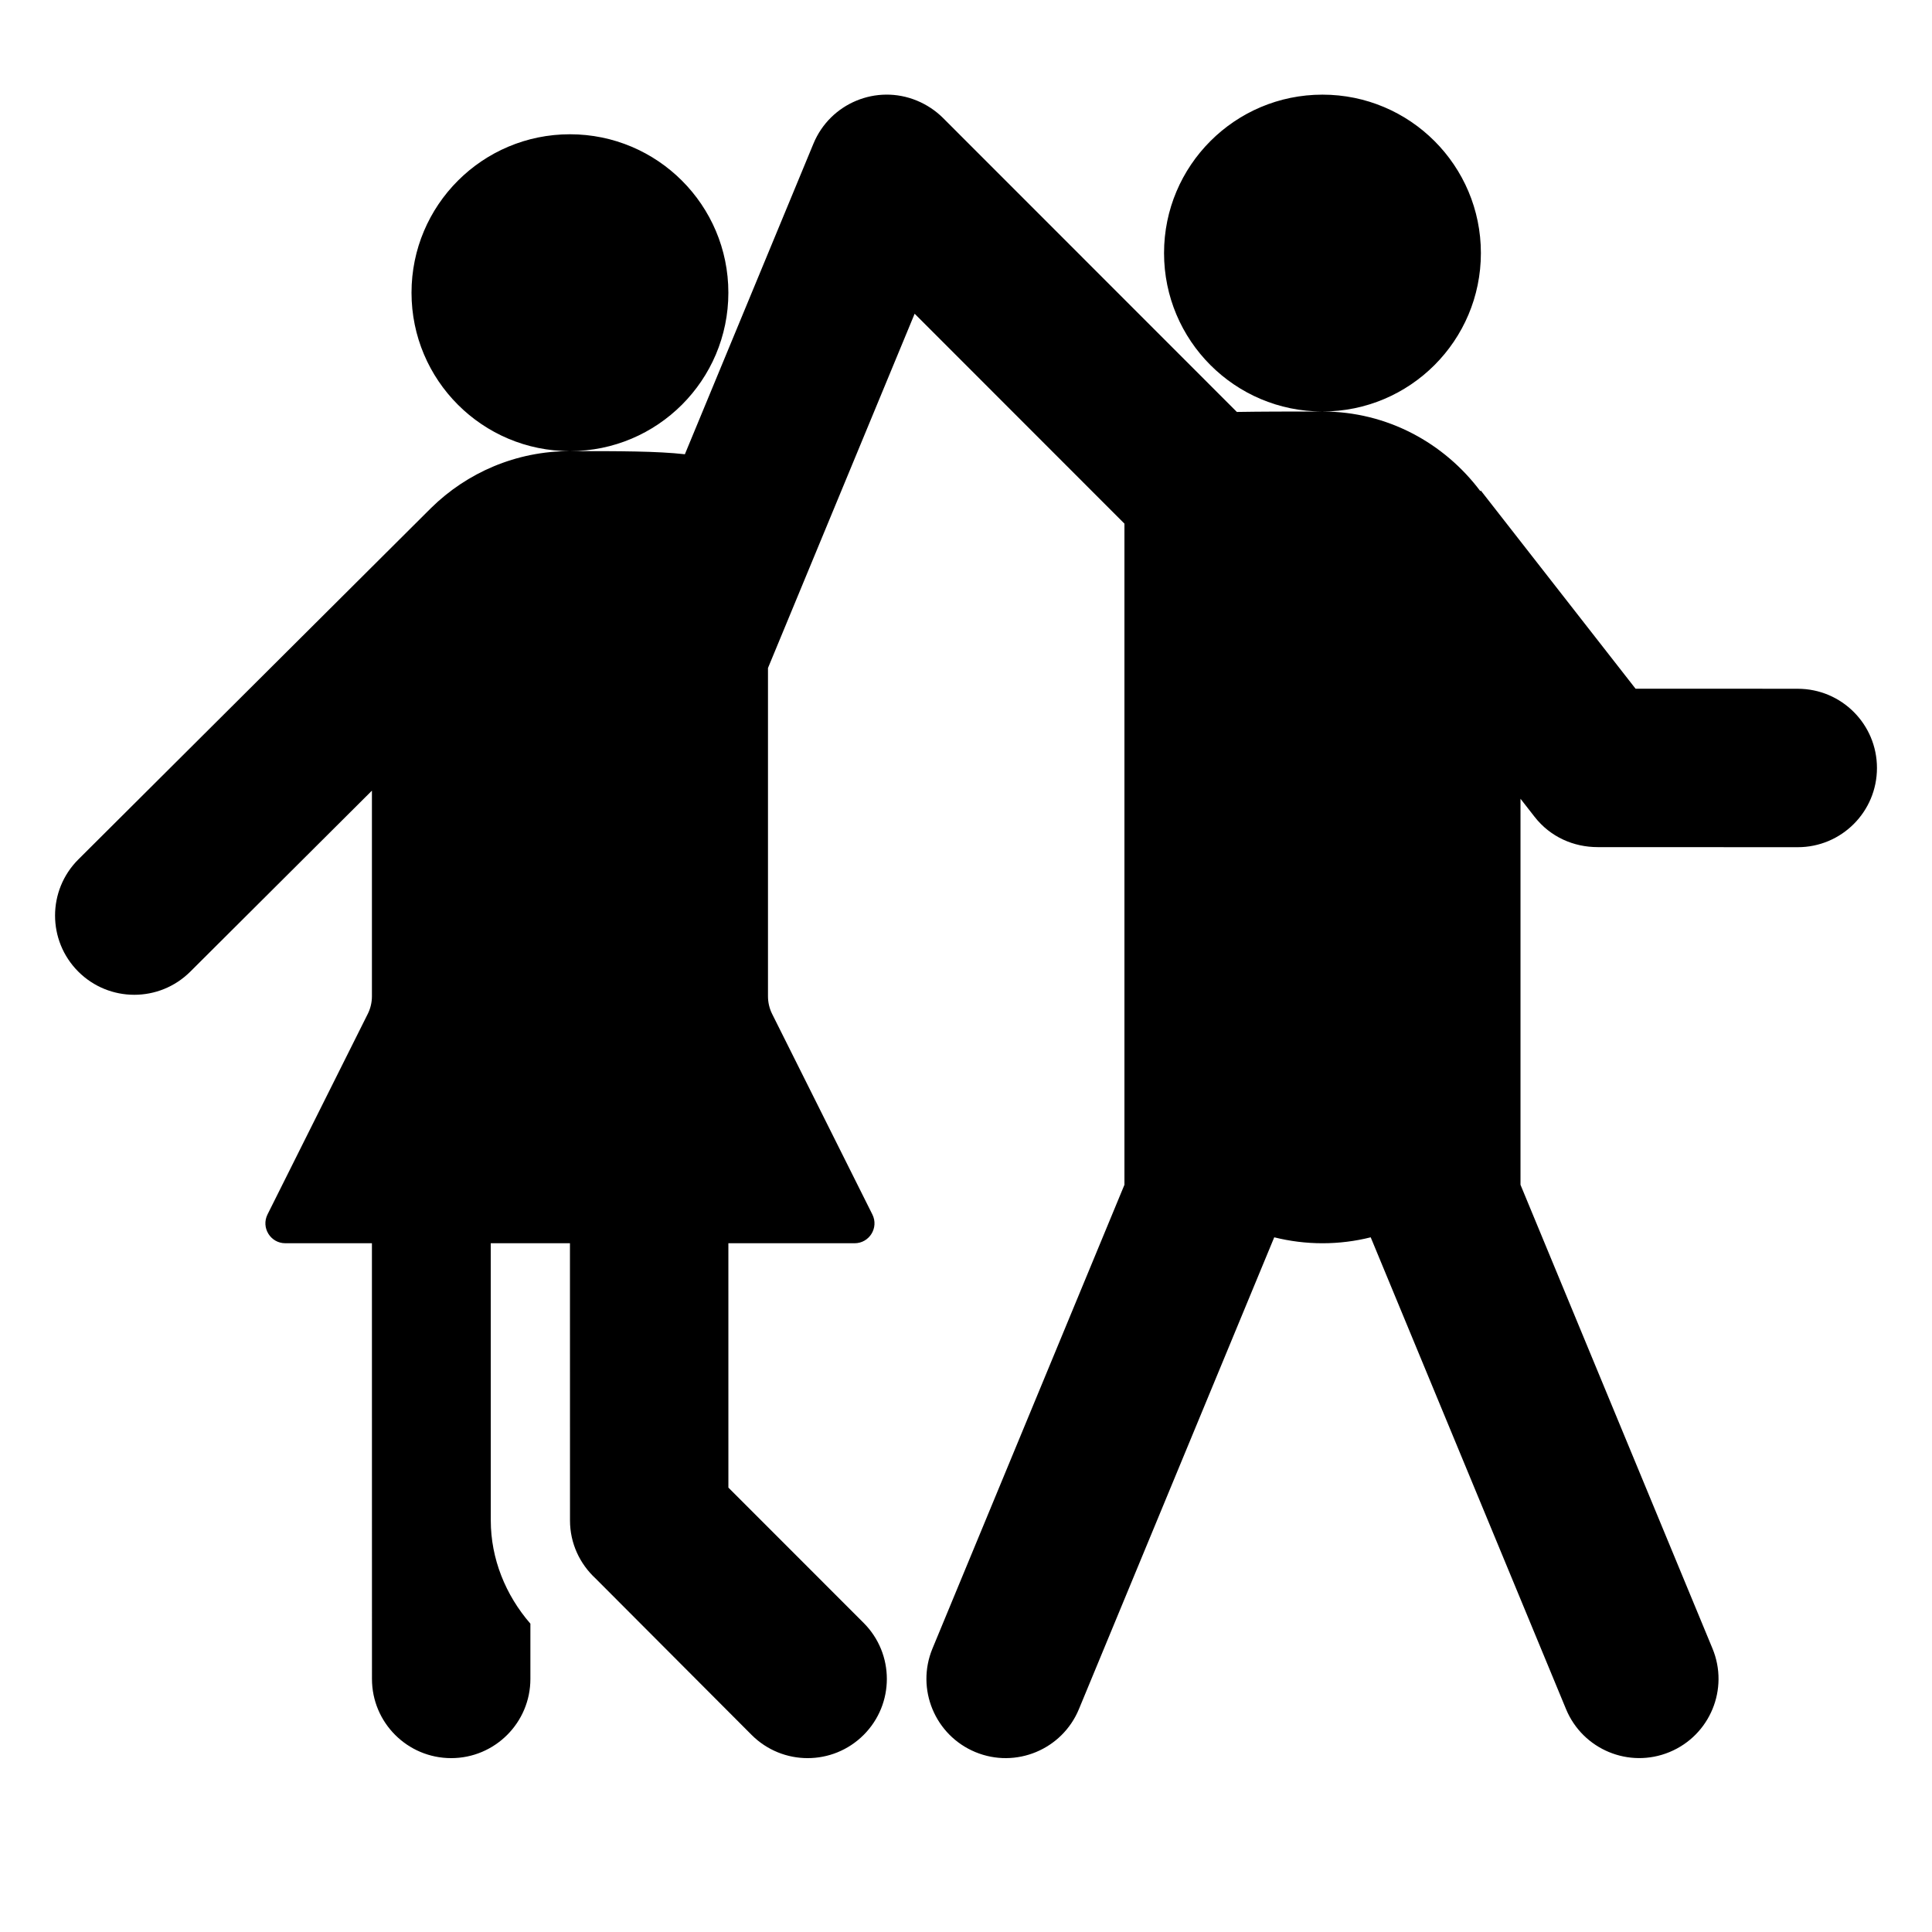
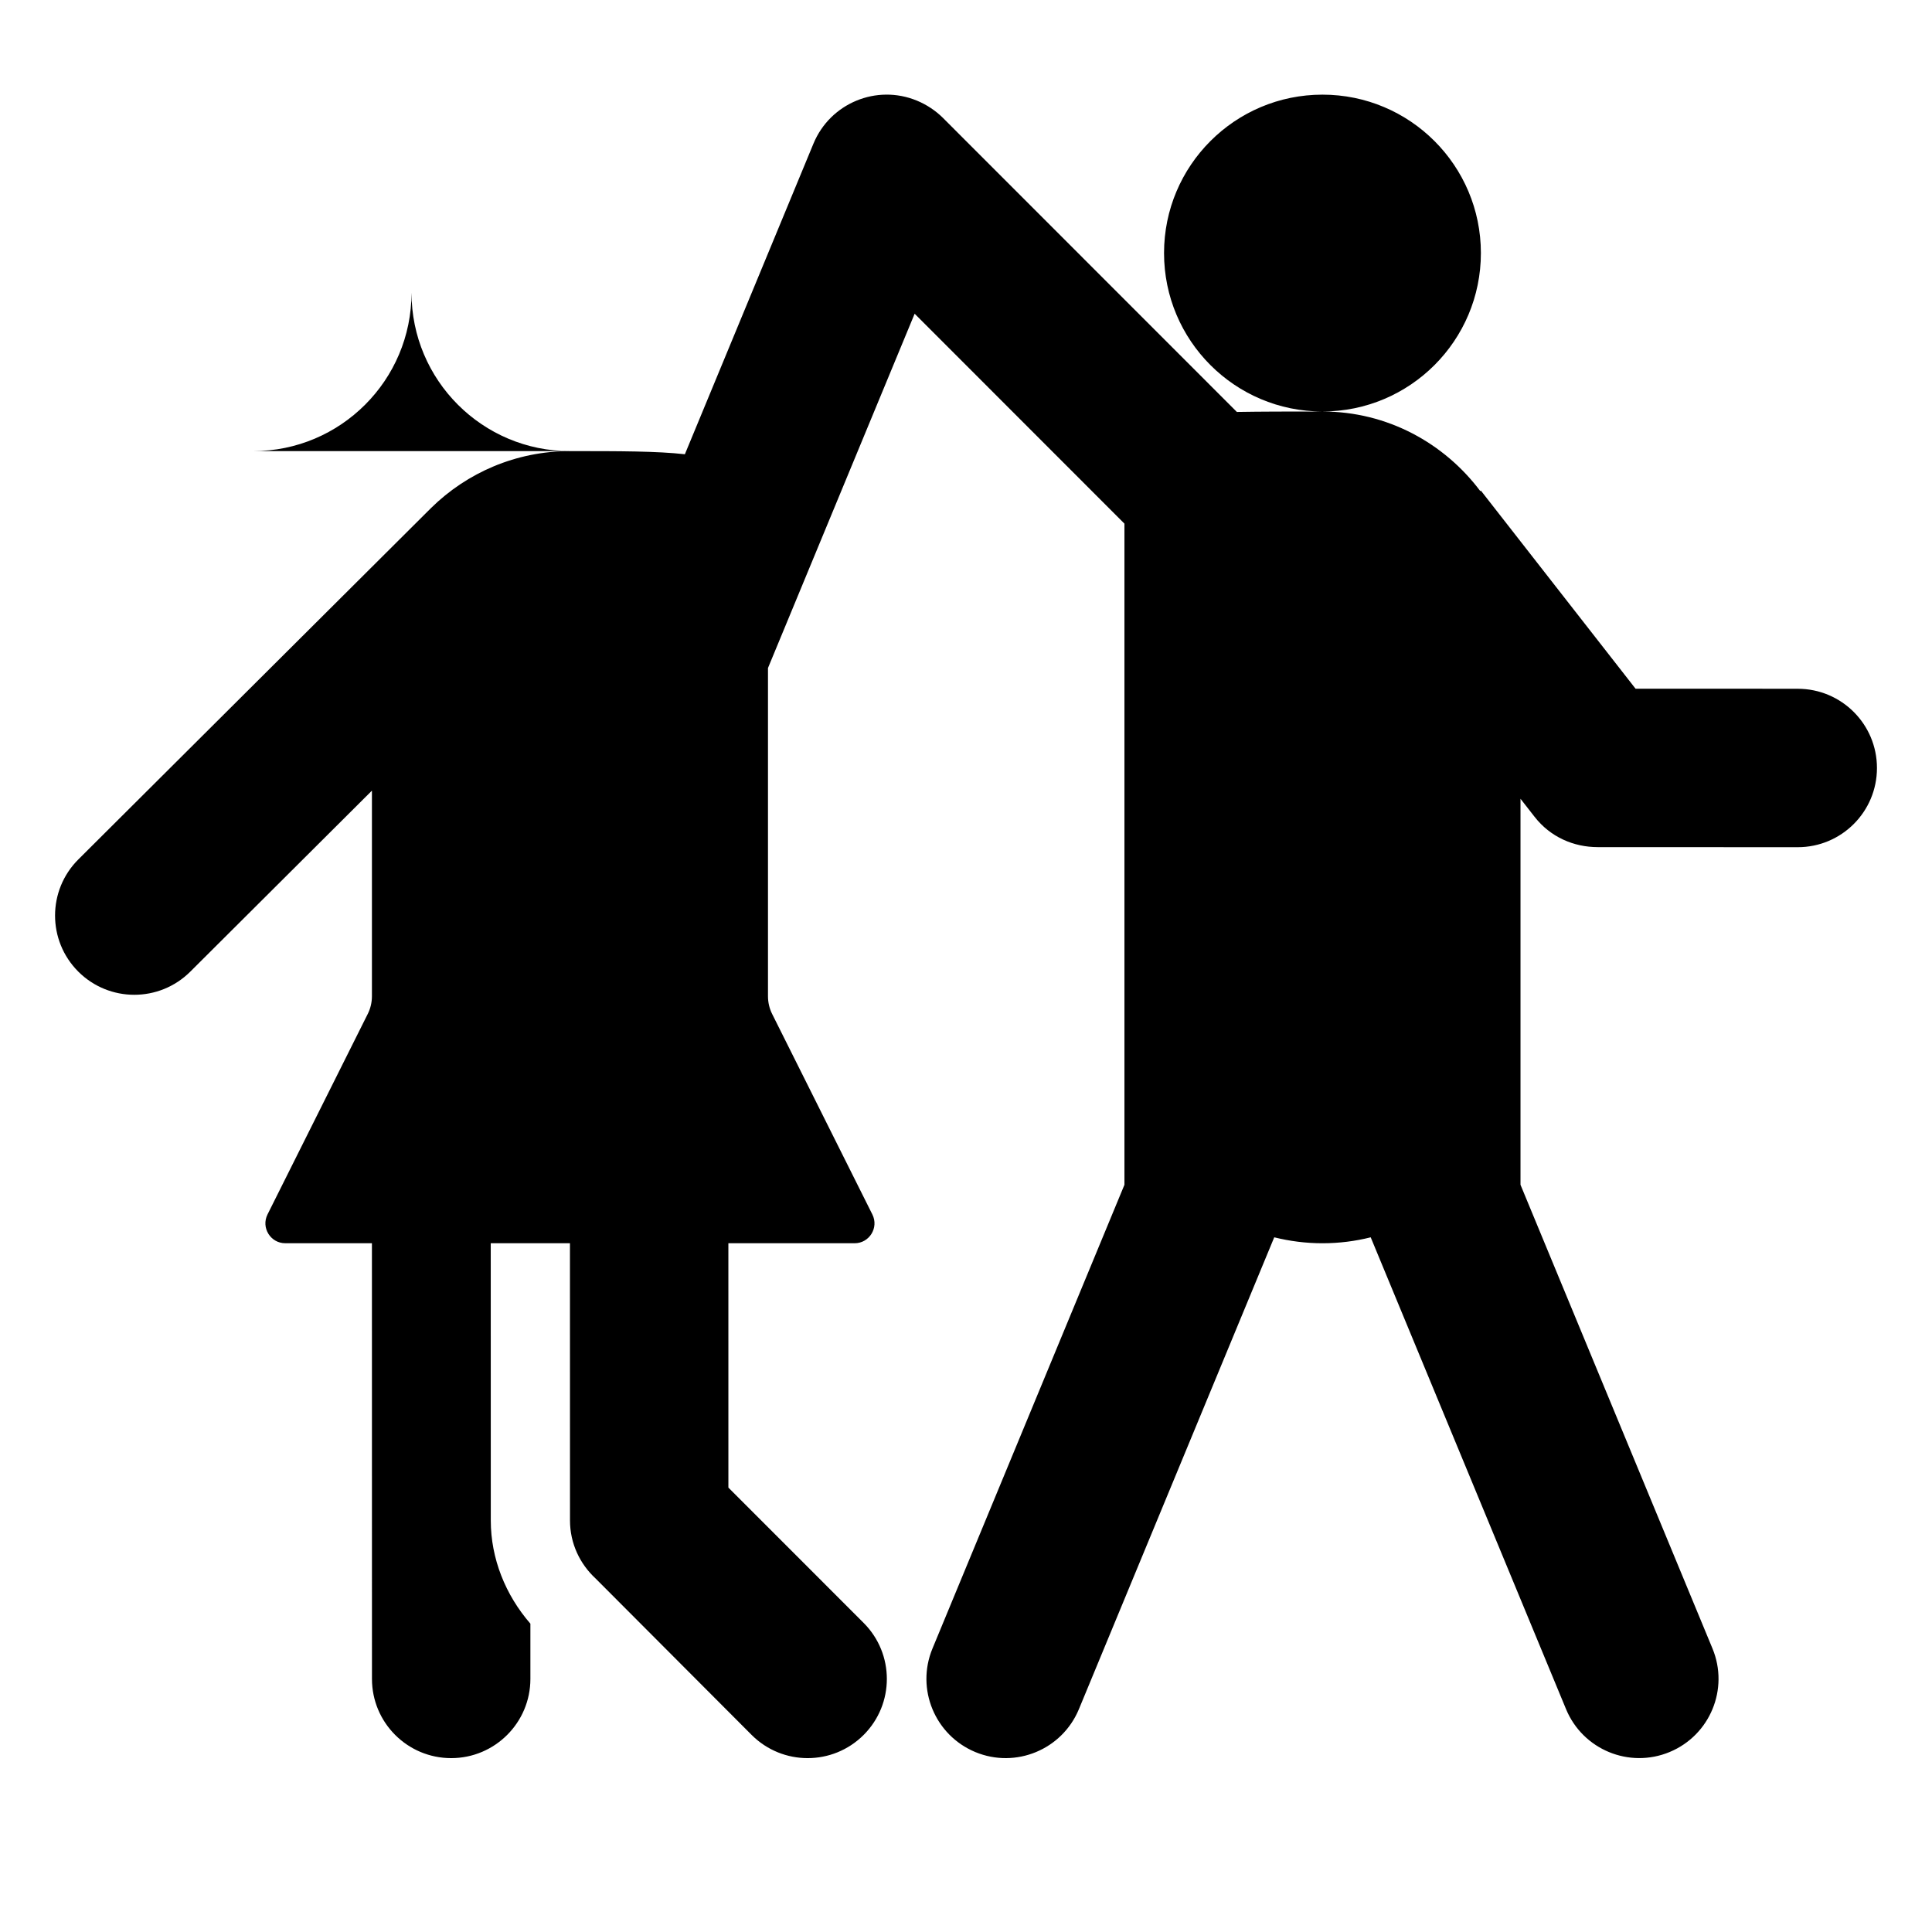
<svg xmlns="http://www.w3.org/2000/svg" fill="#000000" width="800px" height="800px" version="1.1" viewBox="144 144 512 512">
-   <path d="m295.04 263.55c-23.188 0-41.984-18.797-41.984-41.984s18.797-41.984 41.984-41.984 41.984 18.797 41.984 41.984c0 23.184-18.801 41.984-41.984 41.984zm325.38 62.977-42.98-0.012-40.988-52.492-0.156 0.125c-9.57-12.738-24.664-21.094-41.828-21.094-9.07 0-16.469 0.012-22.684 0.117 0 0-77.871-77.902-77.902-77.934-1.891-1.879-4.25-3.473-6.863-4.555-10.715-4.441-22.996 0.66-27.438 11.367l-34.082 82.332c-7.383-0.832-17.25-0.832-30.453-0.832-14.316 0-27.301 5.742-36.77 15.039l-93.52 93.176c-8.207 8.199-8.219 21.484-0.031 29.703 8.199 8.207 21.484 8.219 29.703 0.031l48.137-47.969v54.496c0 1.625-0.379 3.223-1.102 4.672l-26.566 53.141c-1.754 3.508 0.797 7.633 4.711 7.633h22.957l0.012 115.46c0 11.598 9.406 20.992 20.992 20.992s20.992-9.406 20.992-20.992v-14.641c-6.602-7.598-10.496-17.254-10.496-27.332l-0.012-73.484h20.992l0.012 73.473c0 6.086 2.633 11.535 6.781 15.367l41.355 41.461c8.199 8.199 21.484 8.199 29.684 0 8.199-8.199 8.199-21.484 0-29.684l-35.844-35.863-0.004-64.754h33.449c3.914 0 6.465-4.125 4.711-7.629l-26.566-53.141c-0.723-1.453-1.098-3.059-1.098-4.676v-87l38.867-93.887 55.598 55.629v175.21l-50.875 122.9c-4.441 10.715 0.66 22.996 11.367 27.438 10.715 4.441 22.996-0.66 27.438-11.367l51.766-125.05c4.094 1.016 8.375 1.574 12.781 1.574 4.41 0 8.691-0.547 12.785-1.574l51.766 125.04c4.441 10.715 16.719 15.809 27.438 11.367 10.715-4.441 15.809-16.719 11.367-27.438l-50.875-122.89v-102.3l3.727 4.777c4.176 5.352 10.34 8.039 16.742 8.039 1.73-0.004 53.004 0.02 53.004 0.02 11.598 0 20.992-9.395 20.992-20.992 0-11.598-9.395-20.992-20.992-20.992zm-83.969-115.46c0-23.188-18.797-41.984-41.984-41.984s-41.984 18.797-41.984 41.984 18.797 41.984 41.984 41.984 41.984-18.801 41.984-41.984z" />
+   <path d="m295.04 263.55c-23.188 0-41.984-18.797-41.984-41.984c0 23.184-18.801 41.984-41.984 41.984zm325.38 62.977-42.98-0.012-40.988-52.492-0.156 0.125c-9.57-12.738-24.664-21.094-41.828-21.094-9.07 0-16.469 0.012-22.684 0.117 0 0-77.871-77.902-77.902-77.934-1.891-1.879-4.25-3.473-6.863-4.555-10.715-4.441-22.996 0.66-27.438 11.367l-34.082 82.332c-7.383-0.832-17.25-0.832-30.453-0.832-14.316 0-27.301 5.742-36.77 15.039l-93.52 93.176c-8.207 8.199-8.219 21.484-0.031 29.703 8.199 8.207 21.484 8.219 29.703 0.031l48.137-47.969v54.496c0 1.625-0.379 3.223-1.102 4.672l-26.566 53.141c-1.754 3.508 0.797 7.633 4.711 7.633h22.957l0.012 115.46c0 11.598 9.406 20.992 20.992 20.992s20.992-9.406 20.992-20.992v-14.641c-6.602-7.598-10.496-17.254-10.496-27.332l-0.012-73.484h20.992l0.012 73.473c0 6.086 2.633 11.535 6.781 15.367l41.355 41.461c8.199 8.199 21.484 8.199 29.684 0 8.199-8.199 8.199-21.484 0-29.684l-35.844-35.863-0.004-64.754h33.449c3.914 0 6.465-4.125 4.711-7.629l-26.566-53.141c-0.723-1.453-1.098-3.059-1.098-4.676v-87l38.867-93.887 55.598 55.629v175.21l-50.875 122.9c-4.441 10.715 0.66 22.996 11.367 27.438 10.715 4.441 22.996-0.66 27.438-11.367l51.766-125.05c4.094 1.016 8.375 1.574 12.781 1.574 4.41 0 8.691-0.547 12.785-1.574l51.766 125.04c4.441 10.715 16.719 15.809 27.438 11.367 10.715-4.441 15.809-16.719 11.367-27.438l-50.875-122.89v-102.3l3.727 4.777c4.176 5.352 10.34 8.039 16.742 8.039 1.73-0.004 53.004 0.02 53.004 0.02 11.598 0 20.992-9.395 20.992-20.992 0-11.598-9.395-20.992-20.992-20.992zm-83.969-115.46c0-23.188-18.797-41.984-41.984-41.984s-41.984 18.797-41.984 41.984 18.797 41.984 41.984 41.984 41.984-18.801 41.984-41.984z" />
</svg>